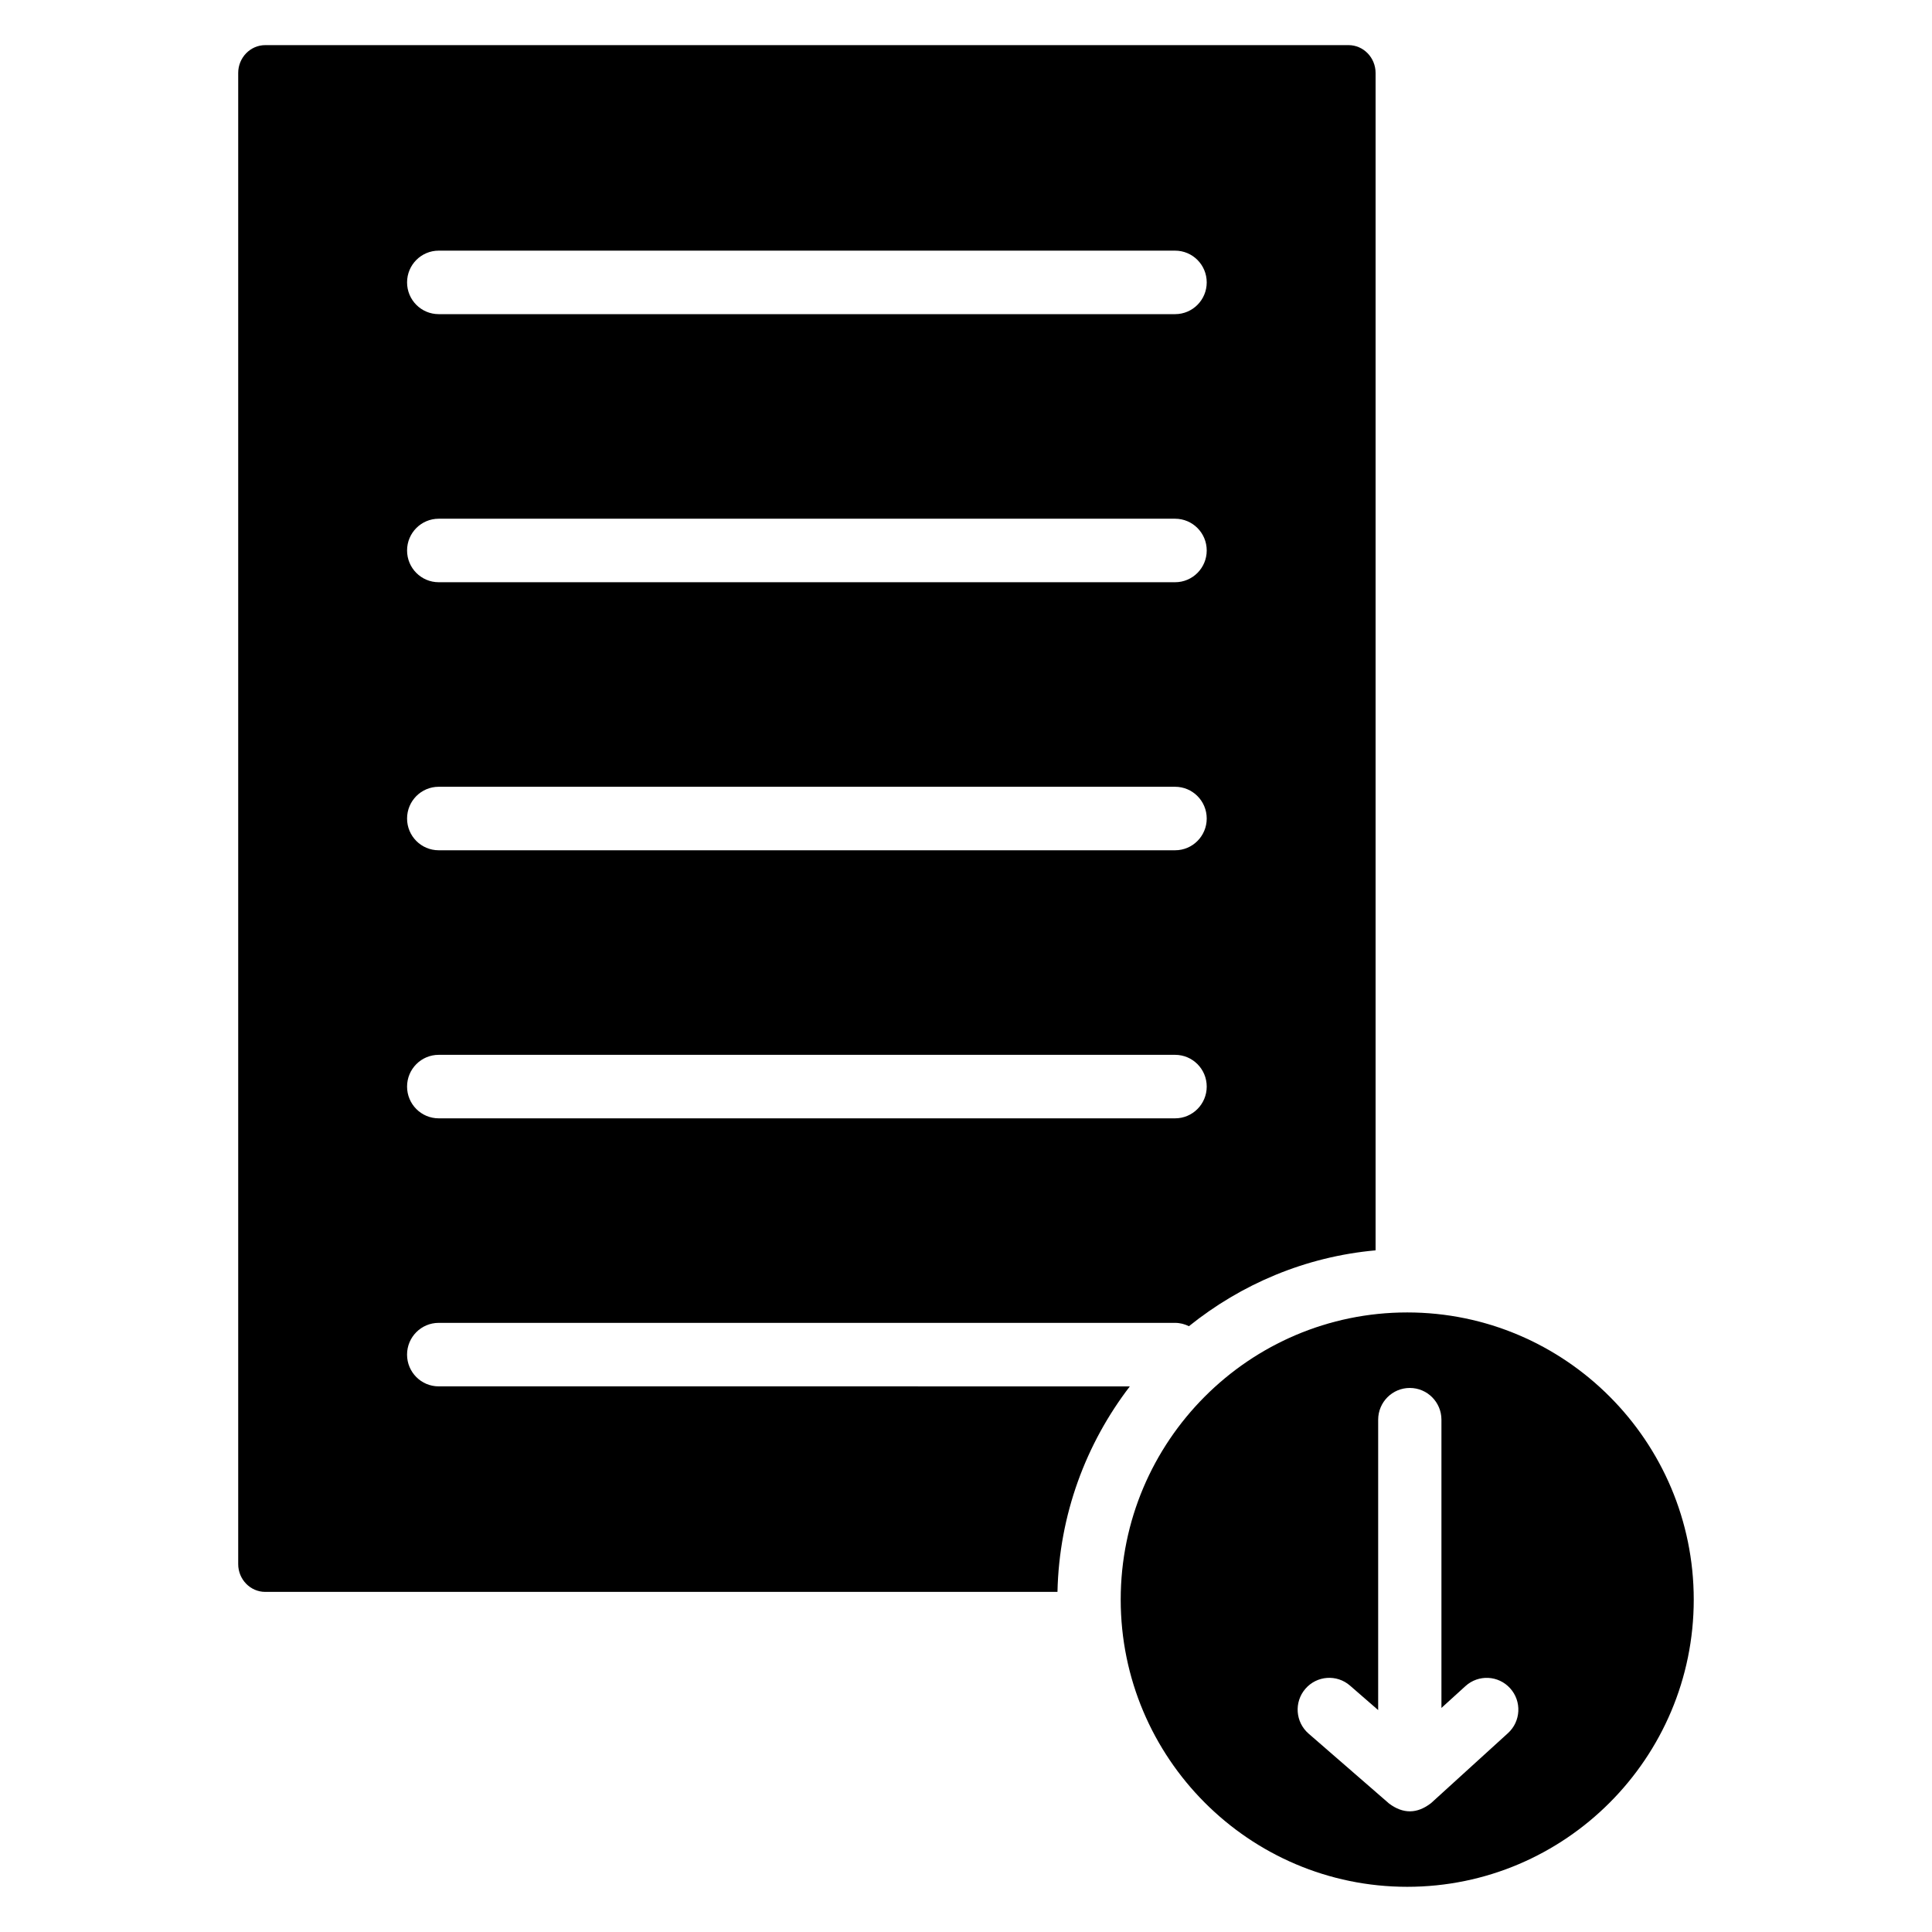
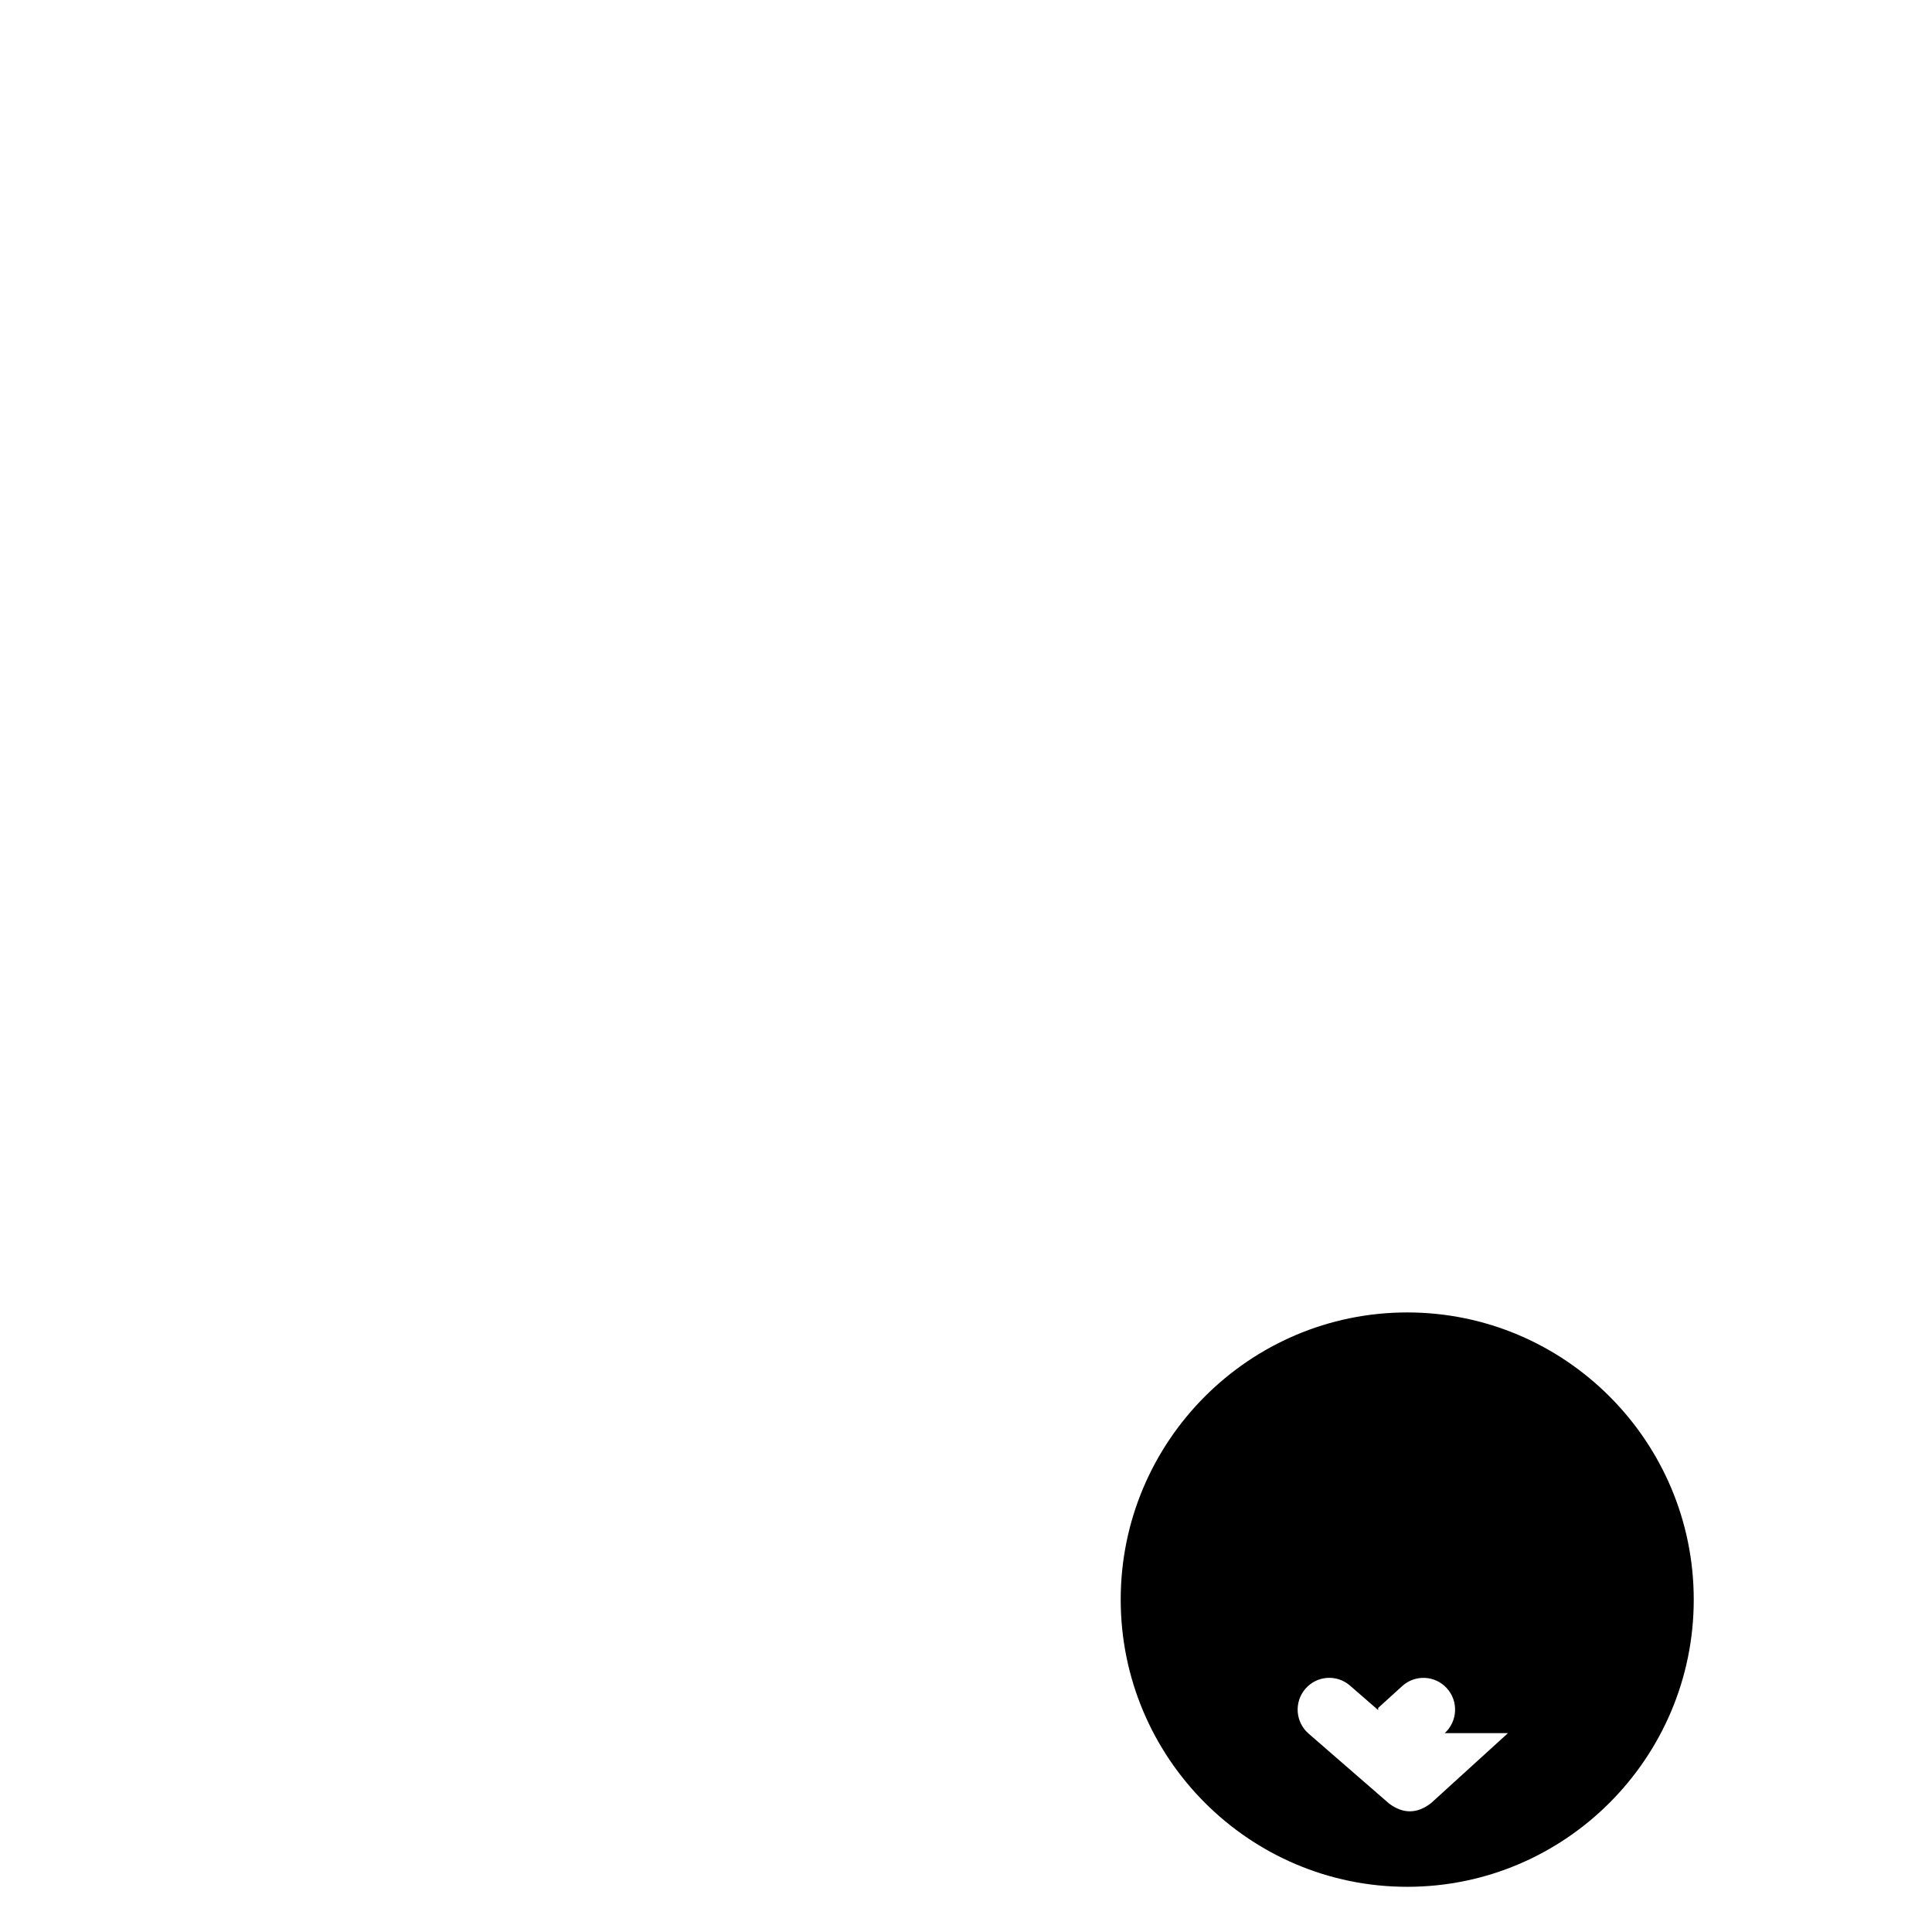
<svg xmlns="http://www.w3.org/2000/svg" fill="#000000" width="800px" height="800px" version="1.1" viewBox="144 144 512 512">
  <g>
-     <path d="m501.38 155.96h-287.09c-3.945 0-7.164 3.309-7.164 7.375v395.16c0 4.066 3.215 7.371 7.164 7.371h209.95c0.445-20.461 7.547-39.293 19.176-54.461l-183.16-0.004c-4.633 0-8.383-3.766-8.383-8.414 0-4.648 3.754-8.414 8.383-8.414h195.15c1.324 0 2.559 0.336 3.672 0.883 13.828-11.121 30.832-18.422 49.465-20.102v-312.02c-0.004-4.066-3.215-7.375-7.168-7.375zm-45.969 284.41h-195.15c-4.633 0-8.383-3.766-8.383-8.414 0-4.648 3.754-8.414 8.383-8.414h195.15c4.633 0 8.383 3.766 8.383 8.414 0 4.644-3.754 8.414-8.383 8.414zm0-71.039h-195.15c-4.633 0-8.383-3.766-8.383-8.414 0-4.648 3.754-8.414 8.383-8.414h195.15c4.633 0 8.383 3.766 8.383 8.414 0 4.648-3.754 8.414-8.383 8.414zm0-71.035h-195.15c-4.633 0-8.383-3.766-8.383-8.414 0-4.648 3.754-8.414 8.383-8.414h195.15c4.633 0 8.383 3.766 8.383 8.414 0 4.644-3.754 8.414-8.383 8.414zm0-71.043h-195.15c-4.633 0-8.383-3.766-8.383-8.414 0-4.648 3.754-8.414 8.383-8.414h195.15c4.633 0 8.383 3.766 8.383 8.414 0 4.648-3.754 8.414-8.383 8.414z" />
-     <path d="m516.93 491.81c-41.871 0-75.93 34.141-75.93 76.105 0 41.969 34.062 76.109 75.93 76.109 41.867 0.004 75.93-34.137 75.93-76.105s-34.062-76.109-75.93-76.109zm26.699 111.49-20.379 18.543c-3.688 2.863-7.394 2.906-11.117 0.125l-21.344-18.543c-3.504-3.043-3.887-8.355-0.852-11.871 3.031-3.516 8.324-3.898 11.824-0.855l7.469 6.492v-76.953c0-4.648 3.754-8.414 8.383-8.414 4.629 0 8.383 3.766 8.383 8.414v76.383l6.367-5.789c3.438-3.125 8.734-2.859 11.84 0.582 3.117 3.441 2.856 8.762-0.574 11.887z" />
+     <path d="m516.93 491.81c-41.871 0-75.93 34.141-75.93 76.105 0 41.969 34.062 76.109 75.93 76.109 41.867 0.004 75.93-34.137 75.93-76.105s-34.062-76.109-75.93-76.109zm26.699 111.49-20.379 18.543c-3.688 2.863-7.394 2.906-11.117 0.125l-21.344-18.543c-3.504-3.043-3.887-8.355-0.852-11.871 3.031-3.516 8.324-3.898 11.824-0.855l7.469 6.492v-76.953v76.383l6.367-5.789c3.438-3.125 8.734-2.859 11.84 0.582 3.117 3.441 2.856 8.762-0.574 11.887z" />
  </g>
</svg>